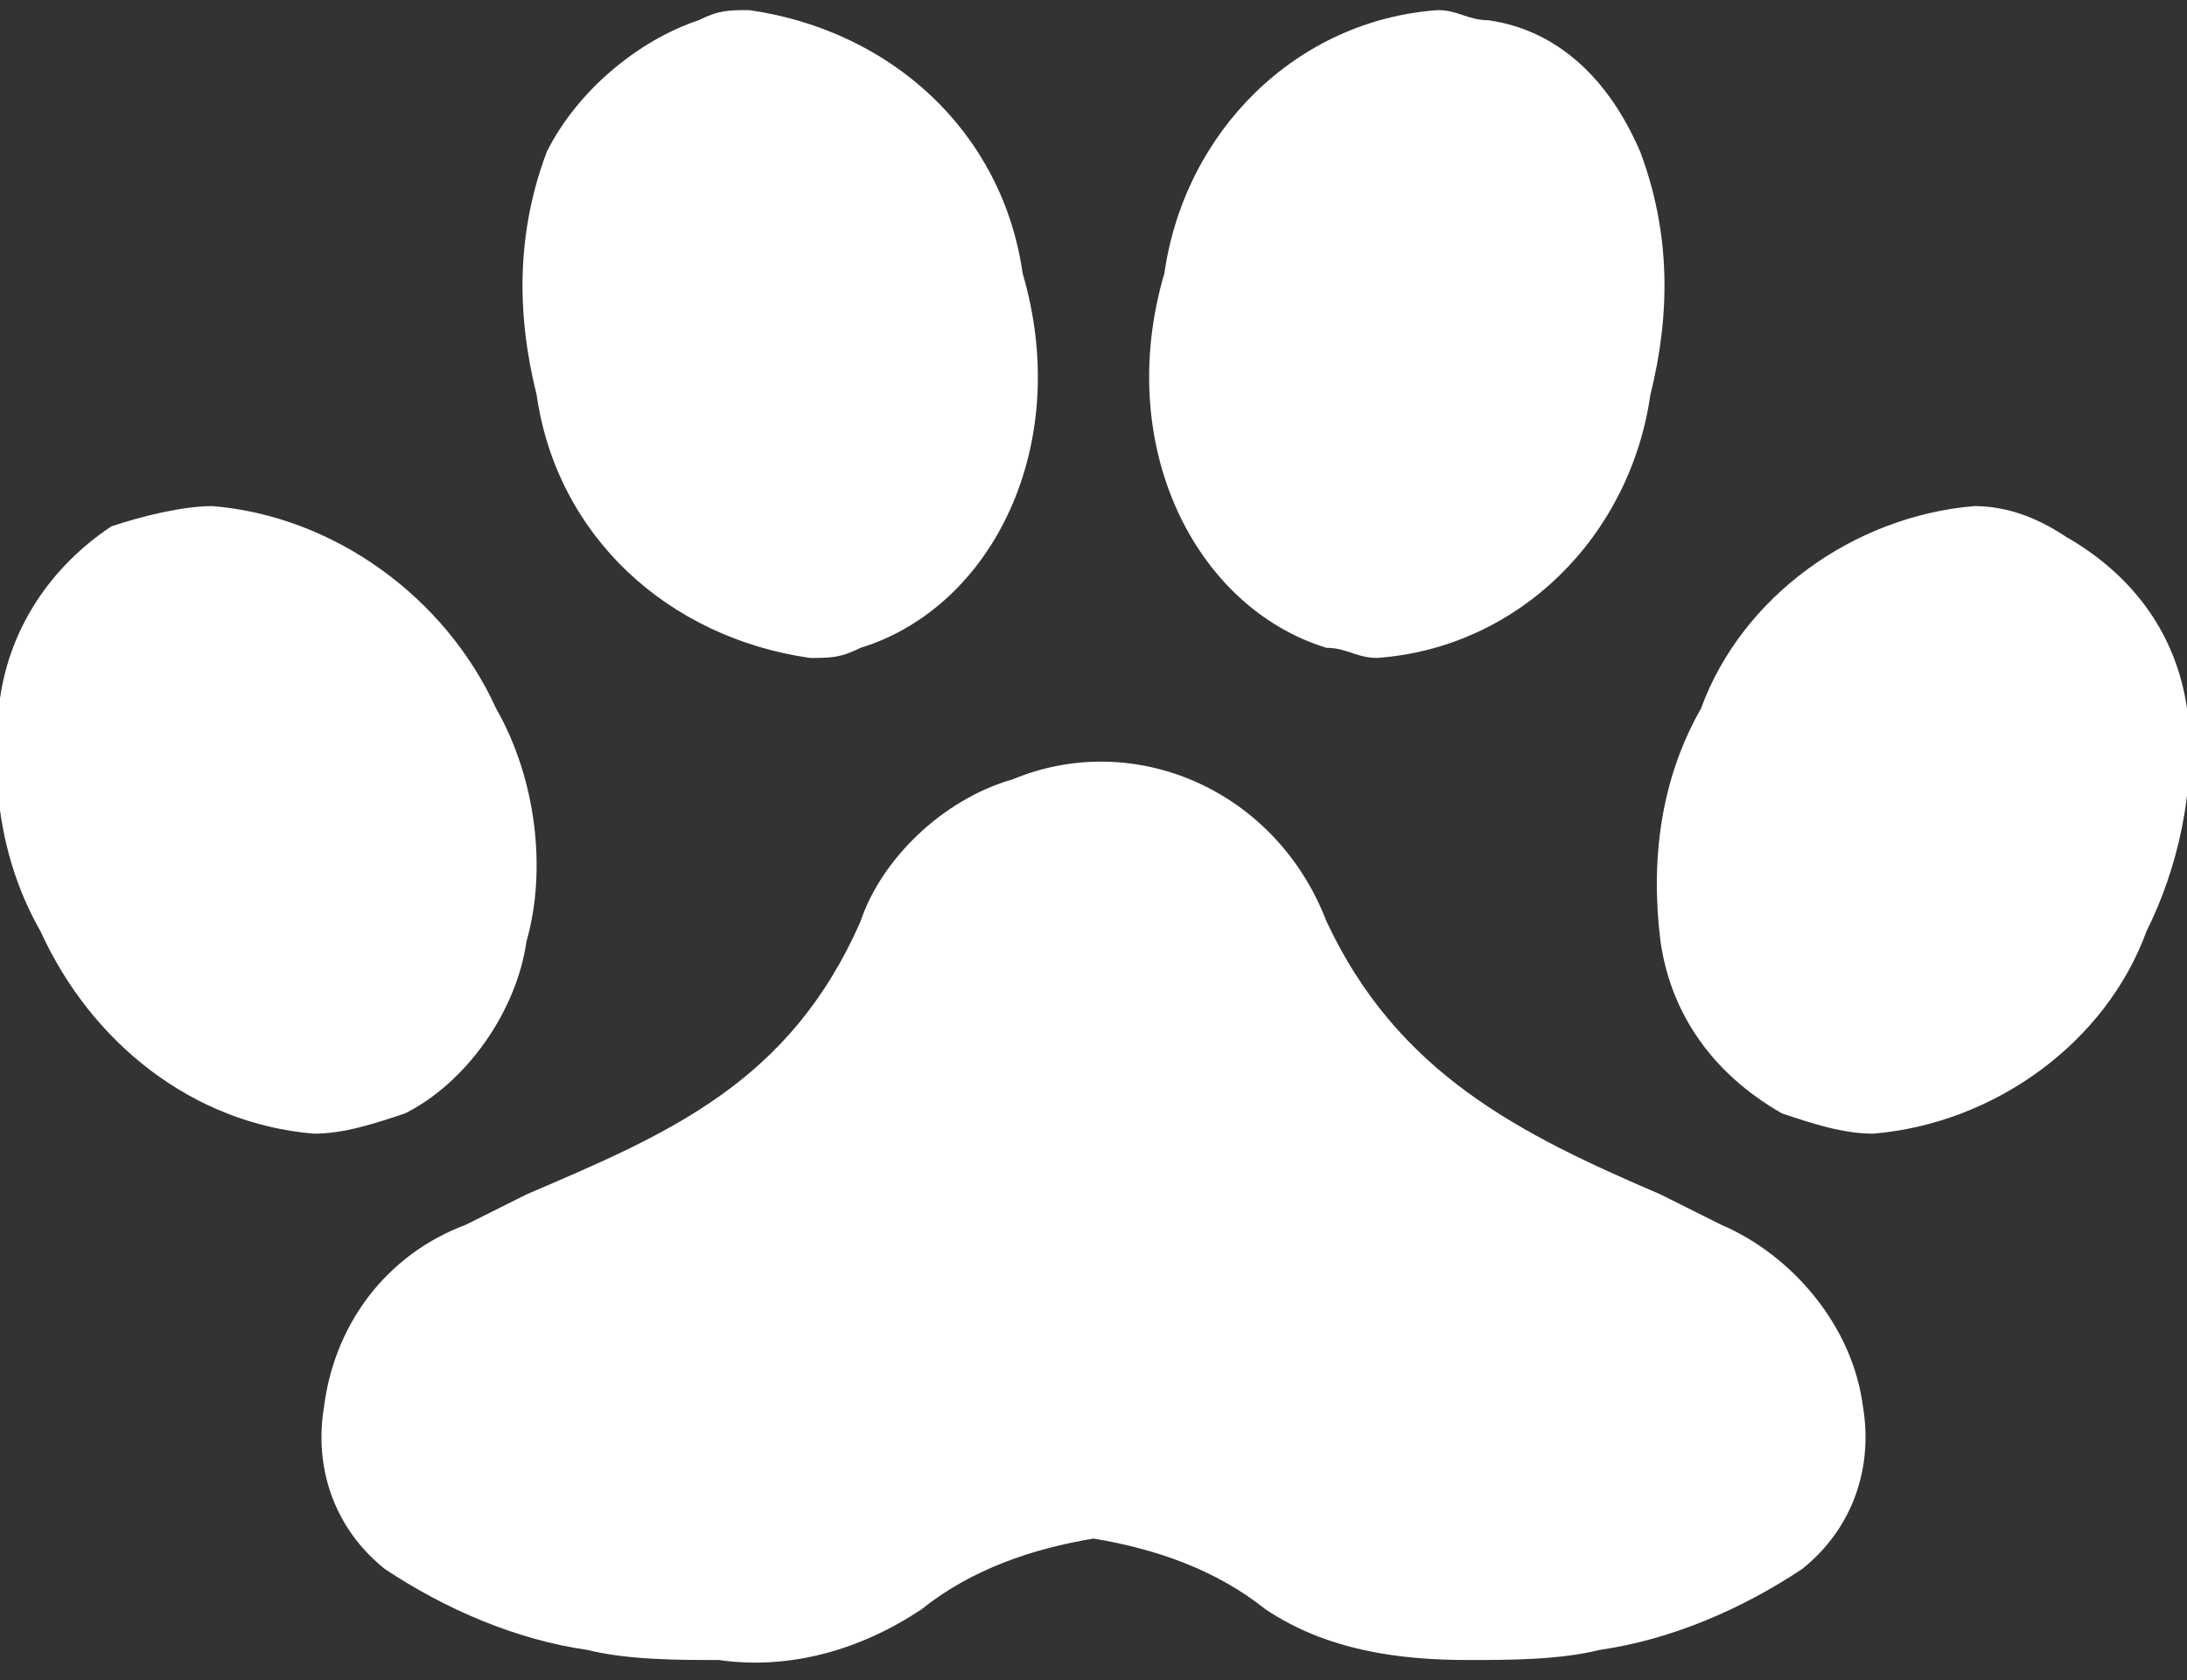
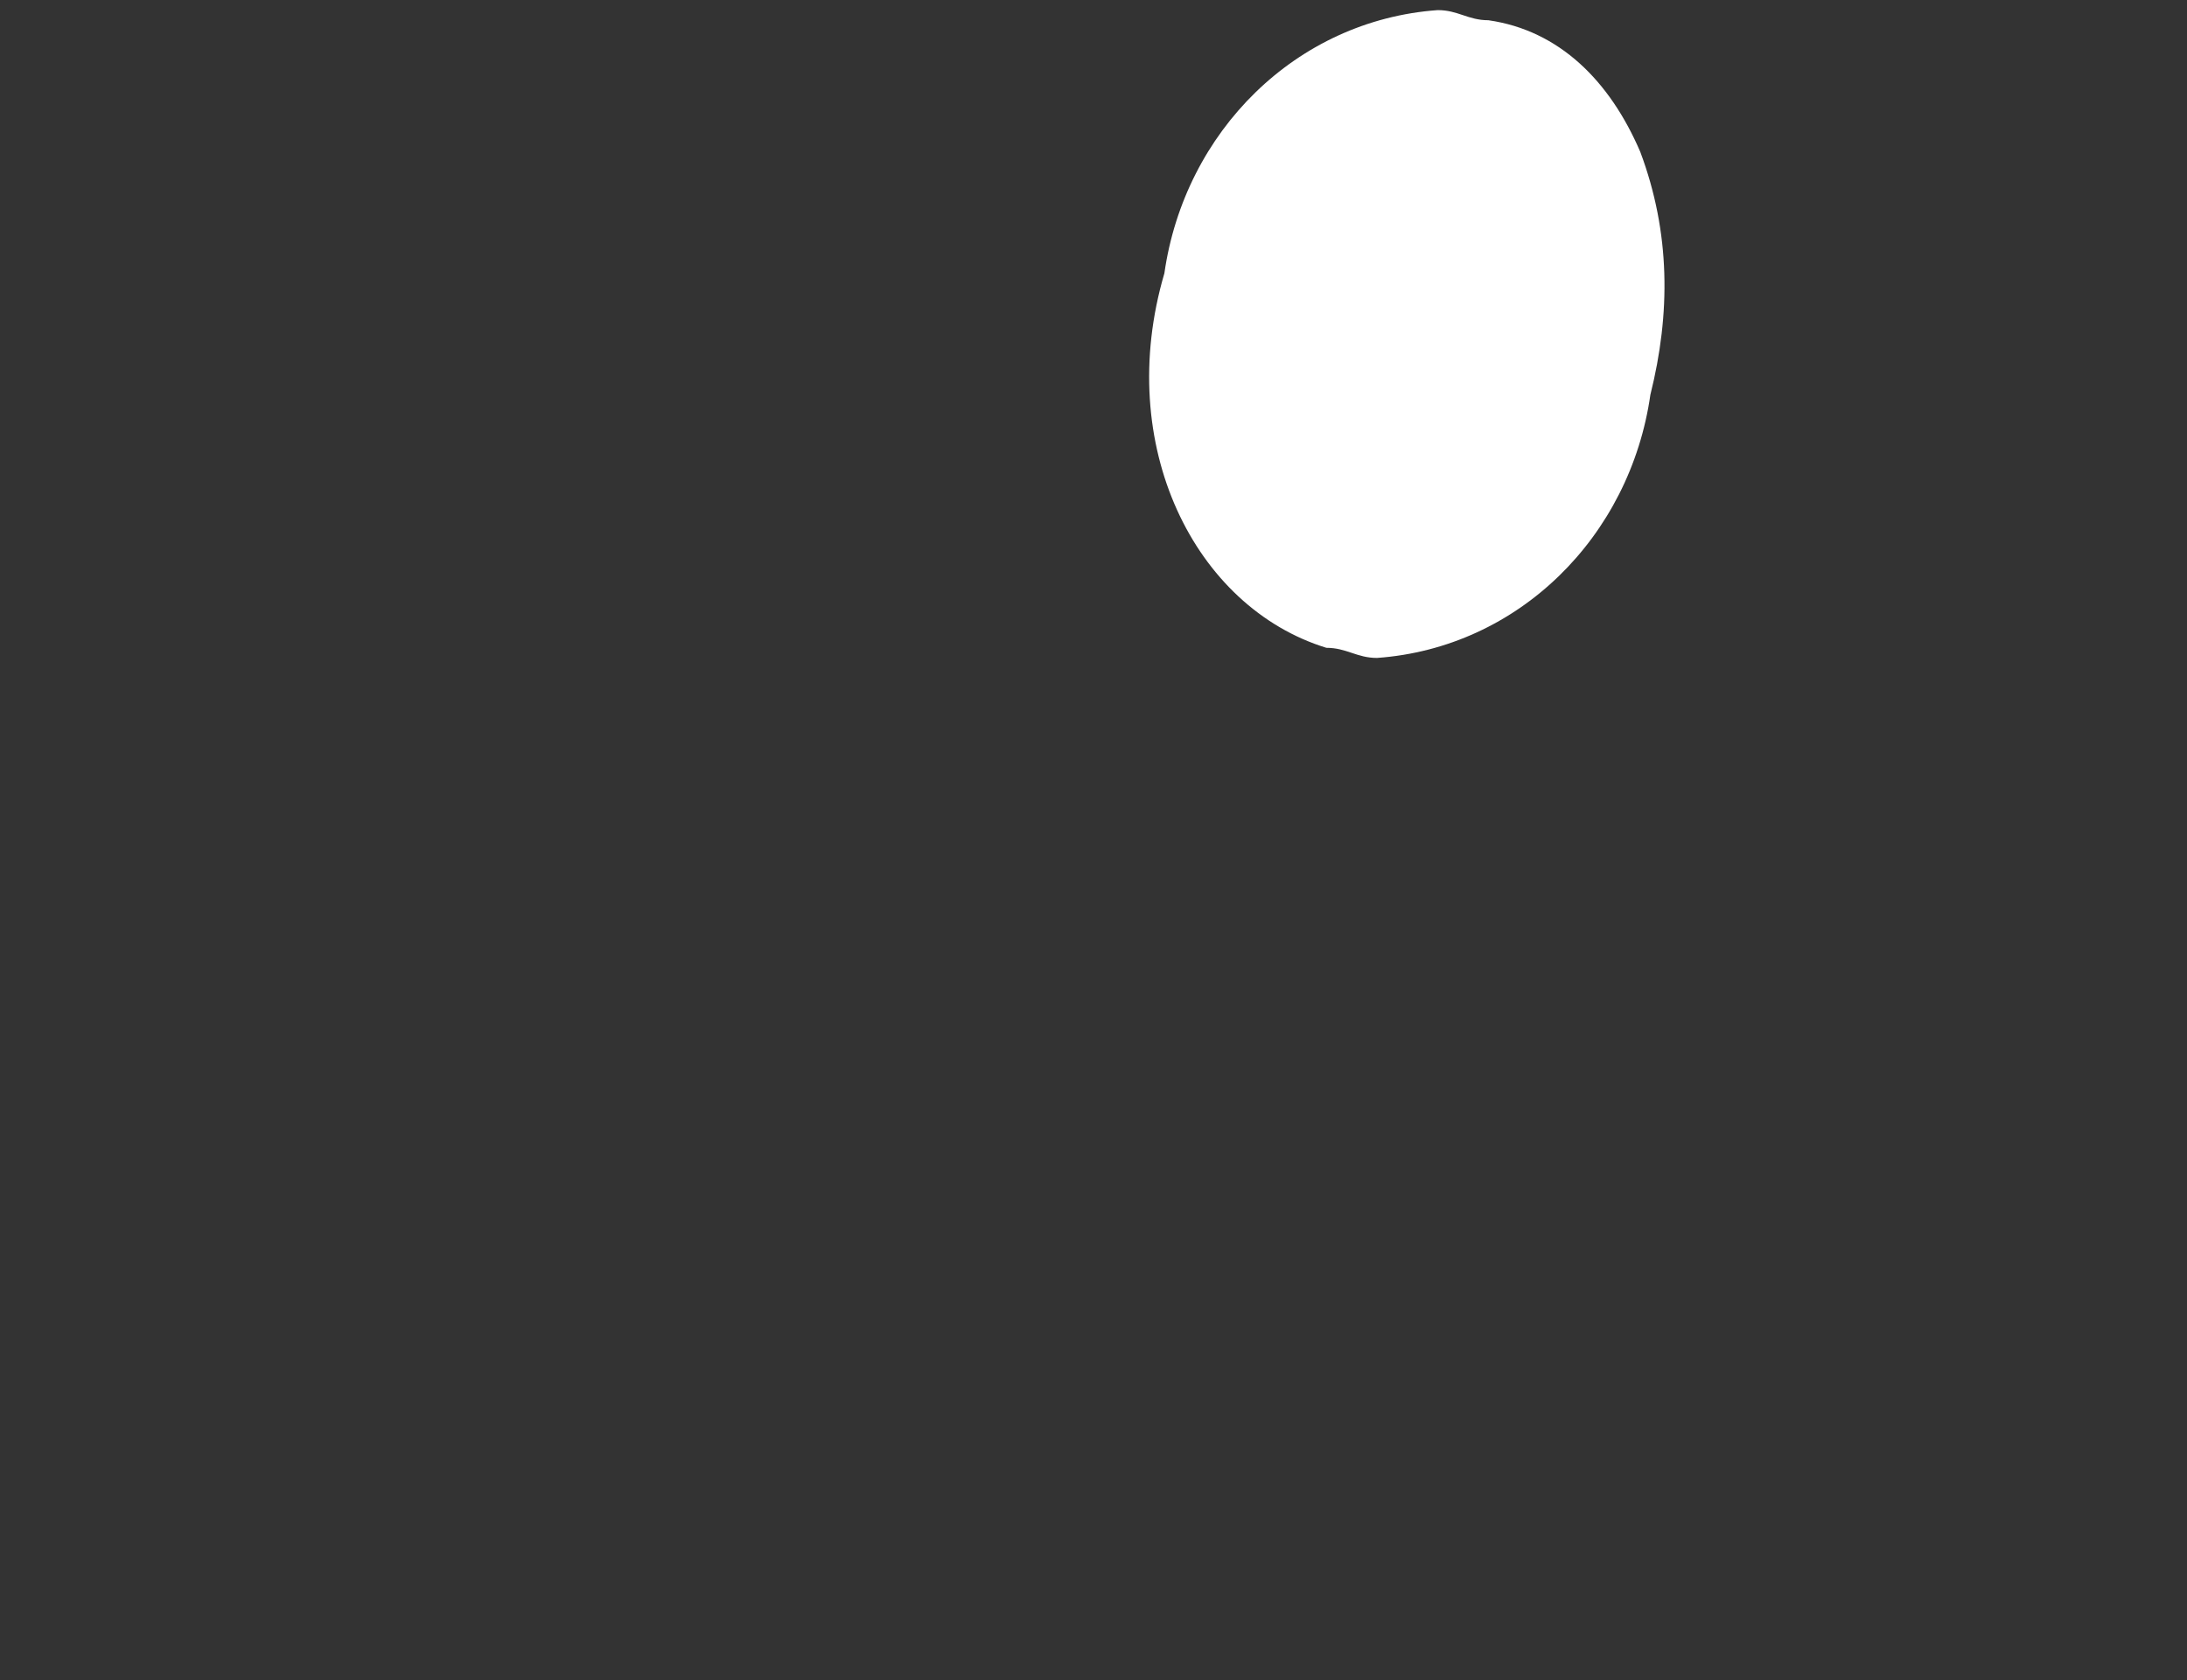
<svg xmlns="http://www.w3.org/2000/svg" version="1.1" id="Layer_1" x="0px" y="0px" viewBox="0 0 21.6 16.6" style="enable-background:new 0 0 21.6 16.6;" xml:space="preserve">
  <rect x="0" y="0" width="21.6" height="16.6" fill="#333333" stroke="none" />
  <style type="text/css">
	.st0{fill:#FFFFFF;}
</style>
  <title>paw</title>
-   <path class="st0" d="M4.9,7c-0.5-1.1-1.6-1.9-2.8-2c-0.3,0-0.7,0.1-1,0.2c-0.6,0.4-1,1-1.1,1.7c-0.1,0.8,0,1.6,0.4,2.3  c0.5,1.1,1.5,1.9,2.7,2c0.3,0,0.6-0.1,0.9-0.2c0.6-0.3,1.1-1,1.2-1.7C5.4,8.6,5.3,7.7,4.9,7z" />
-   <path class="st0" d="M21.6,7c-0.1-0.7-0.5-1.3-1.2-1.7c-0.3-0.2-0.6-0.3-0.9-0.3c-1.2,0.1-2.3,0.9-2.7,2c-0.4,0.7-0.5,1.5-0.4,2.3  c0.1,0.7,0.5,1.3,1.2,1.7c0.3,0.1,0.6,0.2,0.9,0.2l0,0c1.2-0.1,2.3-0.9,2.7-2C21.5,8.6,21.7,7.8,21.6,7z" />
  <path class="st0" d="M16.2,1.5c-0.3-0.7-0.8-1.2-1.5-1.3c-0.2,0-0.3-0.1-0.5-0.1c-1.4,0.1-2.5,1.2-2.7,2.6C11,4.4,11.8,6,13.1,6.4  c0.2,0,0.3,0.1,0.5,0.1l0,0c1.4-0.1,2.5-1.2,2.7-2.6C16.5,3.1,16.5,2.3,16.2,1.5z" />
-   <path class="st0" d="M10.1,2.7C9.9,1.3,8.8,0.3,7.4,0.1c-0.2,0-0.3,0-0.5,0.1C6.3,0.4,5.7,0.9,5.4,1.5C5.1,2.3,5.1,3.1,5.3,3.9  C5.5,5.3,6.6,6.3,8,6.5c0.2,0,0.3,0,0.5-0.1C9.8,6,10.6,4.4,10.1,2.7z" />
-   <path class="st0" d="M18.4,13.9c-0.1-0.8-0.7-1.5-1.4-1.8l-0.6-0.3c-1.4-0.6-2.6-1.2-3.3-2.7c-0.5-1.3-1.9-1.9-3.1-1.4  C9.3,7.9,8.7,8.5,8.5,9.1c-0.7,1.6-1.9,2.1-3.3,2.7l-0.6,0.3c-0.8,0.3-1.3,1-1.4,1.8c-0.1,0.6,0.1,1.2,0.6,1.6  c0.6,0.4,1.3,0.7,2,0.8c0.4,0.1,0.9,0.1,1.3,0.1c0.7,0.1,1.4-0.1,2-0.5c0.5-0.4,1.1-0.6,1.7-0.7c0.6,0.1,1.2,0.3,1.7,0.7  c0.6,0.4,1.3,0.5,2,0.5c0.4,0,0.9,0,1.3-0.1c0.7-0.1,1.4-0.4,2-0.8C18.3,15.1,18.5,14.5,18.4,13.9z" />
</svg>